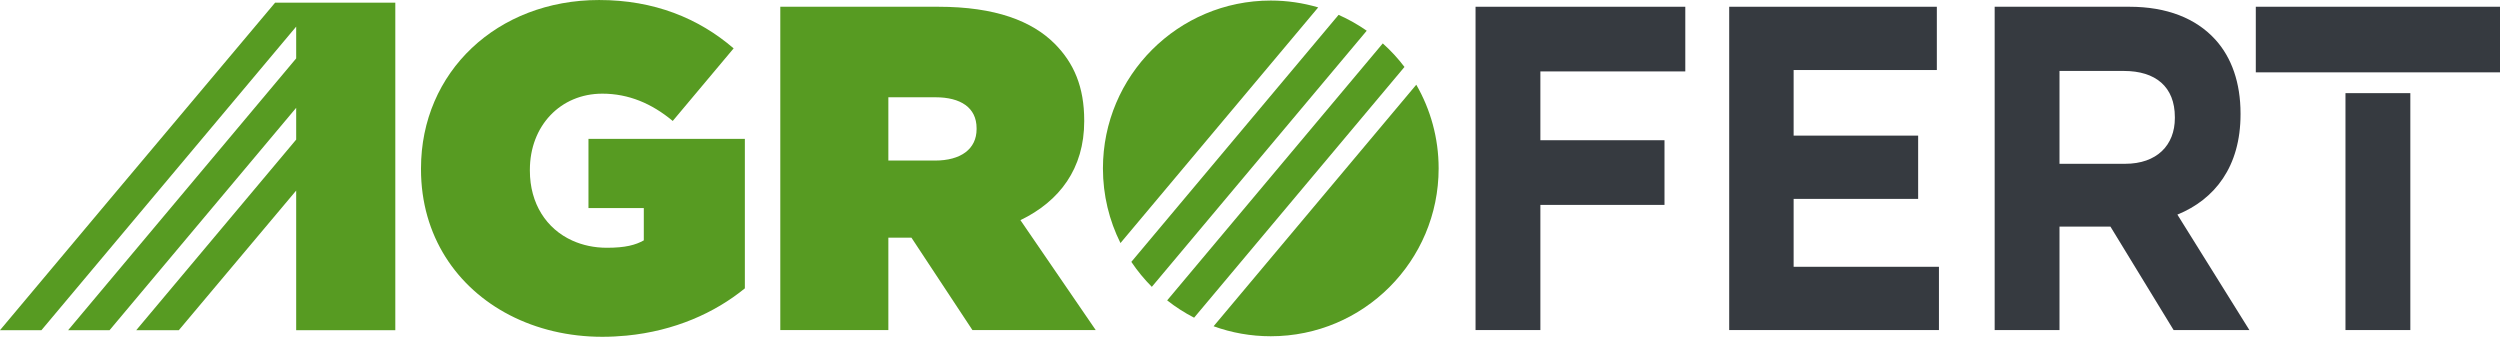
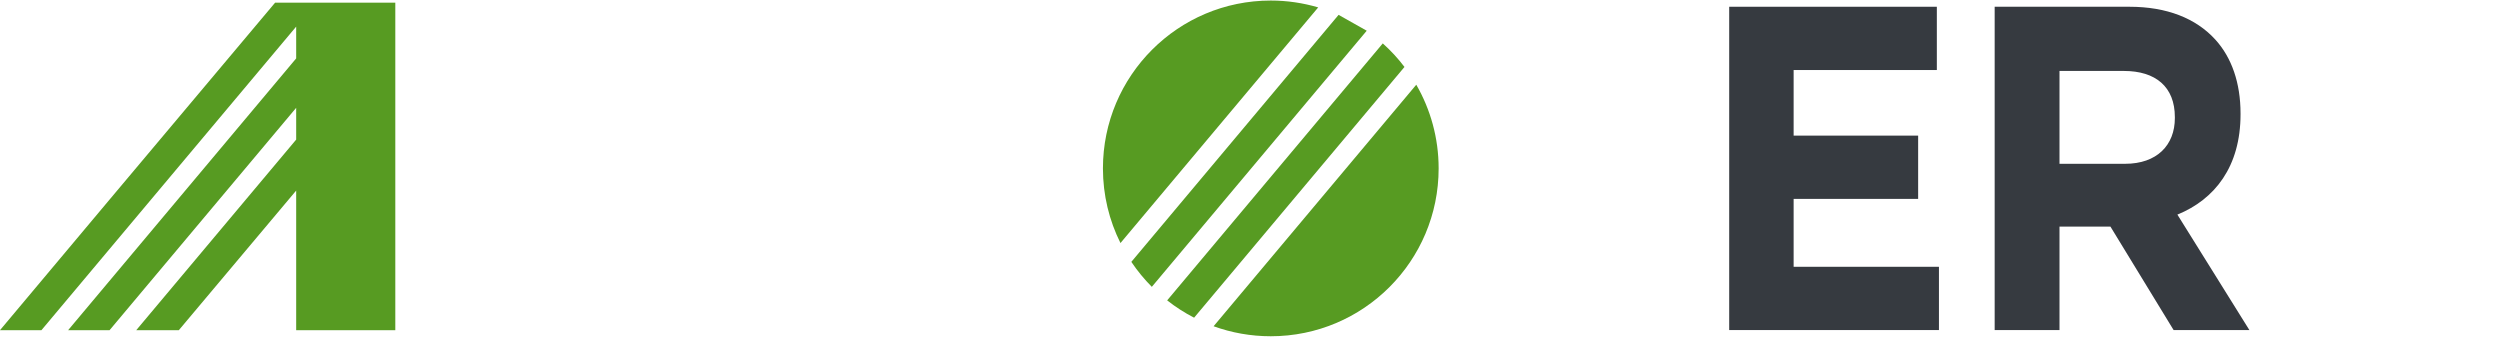
<svg xmlns="http://www.w3.org/2000/svg" width="178" height="24" viewBox="0 0 178 24" fill="none">
  <g clip-path="url(#clip0)">
    <path d="M151.313 11.662C153.561 11.662 154.85 10.346 154.85 8.406V8.341C154.85 6.171 153.472 5.052 151.223 5.052H146.636V11.662H151.313ZM142.02 0.481H151.612C154.281 0.481 156.349 1.303 157.728 2.815C158.898 4.098 159.526 5.907 159.526 8.077V8.143C159.526 11.859 157.698 14.193 155.03 15.28L160.156 23.5H154.761L150.264 16.135H146.636V23.5H142.02V0.481Z" fill="#363A40" />
-     <path d="M178 5.151V0.48H160.613V5.151H178Z" fill="#363A40" />
-     <path d="M166.998 23.5H171.616V6.632H166.998V23.5Z" fill="#363A40" />
-     <path d="M105.059 23.5H109.675V14.589H118.512V9.984H109.675V5.085H119.993V0.481H105.059V23.5Z" fill="#363A40" />
    <path d="M127.706 9.656V4.986H137.903V0.481H123.119V23.5H138.053V18.995H127.706V14.161H136.572V9.656H127.706Z" fill="#363A40" />
-     <path d="M95.307 1.058L80.551 18.645C80.98 19.285 81.47 19.879 82.01 20.423L97.311 2.188C96.684 1.75 96.014 1.372 95.307 1.058Z" fill="#579B22" />
+     <path d="M95.307 1.058L80.551 18.645C80.98 19.285 81.47 19.879 82.01 20.423L97.311 2.188Z" fill="#579B22" />
    <path d="M90.48 0.039C83.879 0.039 78.529 5.391 78.529 11.99C78.529 13.9 78.979 15.704 79.777 17.305L93.856 0.527C92.785 0.212 91.653 0.039 90.48 0.039Z" fill="#579B22" />
    <path d="M98.454 3.09L83.102 21.387C83.698 21.857 84.34 22.269 85.02 22.62L99.999 4.767C99.539 4.159 99.021 3.599 98.454 3.09" fill="#579B22" />
    <path d="M100.839 6.032L86.408 23.229C87.68 23.69 89.05 23.941 90.48 23.941C97.08 23.941 102.431 18.59 102.431 11.991C102.431 9.82 101.85 7.786 100.839 6.032Z" fill="#579B22" />
    <path d="M19.586 0.192L7.807 14.203L0 23.508H2.951L21.088 1.895V4.158L4.851 23.508H7.719H7.802L21.088 7.676V9.939L9.701 23.508H12.733L21.088 13.568V23.508H22.534H28.146V0.192H19.586Z" fill="#579B22" />
-     <path d="M66.572 11.432C68.413 11.432 69.533 10.611 69.533 9.195V9.13C69.533 7.65 68.382 6.926 66.607 6.926H63.251V11.432H66.572ZM55.557 0.481H66.802C70.883 0.481 73.48 1.502 75.092 3.112C76.47 4.494 77.196 6.203 77.196 8.572V8.637C77.196 11.991 75.45 14.326 72.654 15.674L78.015 23.5H69.236L64.896 16.924H63.251V23.5H55.557V0.481" fill="#579B22" />
-     <path d="M46.828 9.888H41.899V14.816H45.839V17.114C45.25 17.444 44.528 17.641 43.212 17.641C42.305 17.641 41.477 17.458 40.751 17.13C38.899 16.295 37.727 14.491 37.727 12.156V12.089C37.727 8.968 39.896 6.669 42.886 6.669C44.759 6.669 46.408 7.37 47.899 8.612L52.235 3.444C49.744 1.299 46.572 0.001 42.656 0.001C35.394 0.001 29.975 5.125 29.975 11.99V12.057C29.975 16.783 32.504 20.482 36.296 22.44C38.221 23.433 40.472 23.98 42.886 23.98C43.477 23.98 44.052 23.948 44.614 23.895C48.021 23.564 50.891 22.279 53.034 20.531V13.86V9.888H46.828Z" fill="#579B22" />
  </g>
  <defs>
    <clipPath id="clip0">
      <rect width="178" height="23.98" fill="white" />
    </clipPath>
  </defs>
</svg>